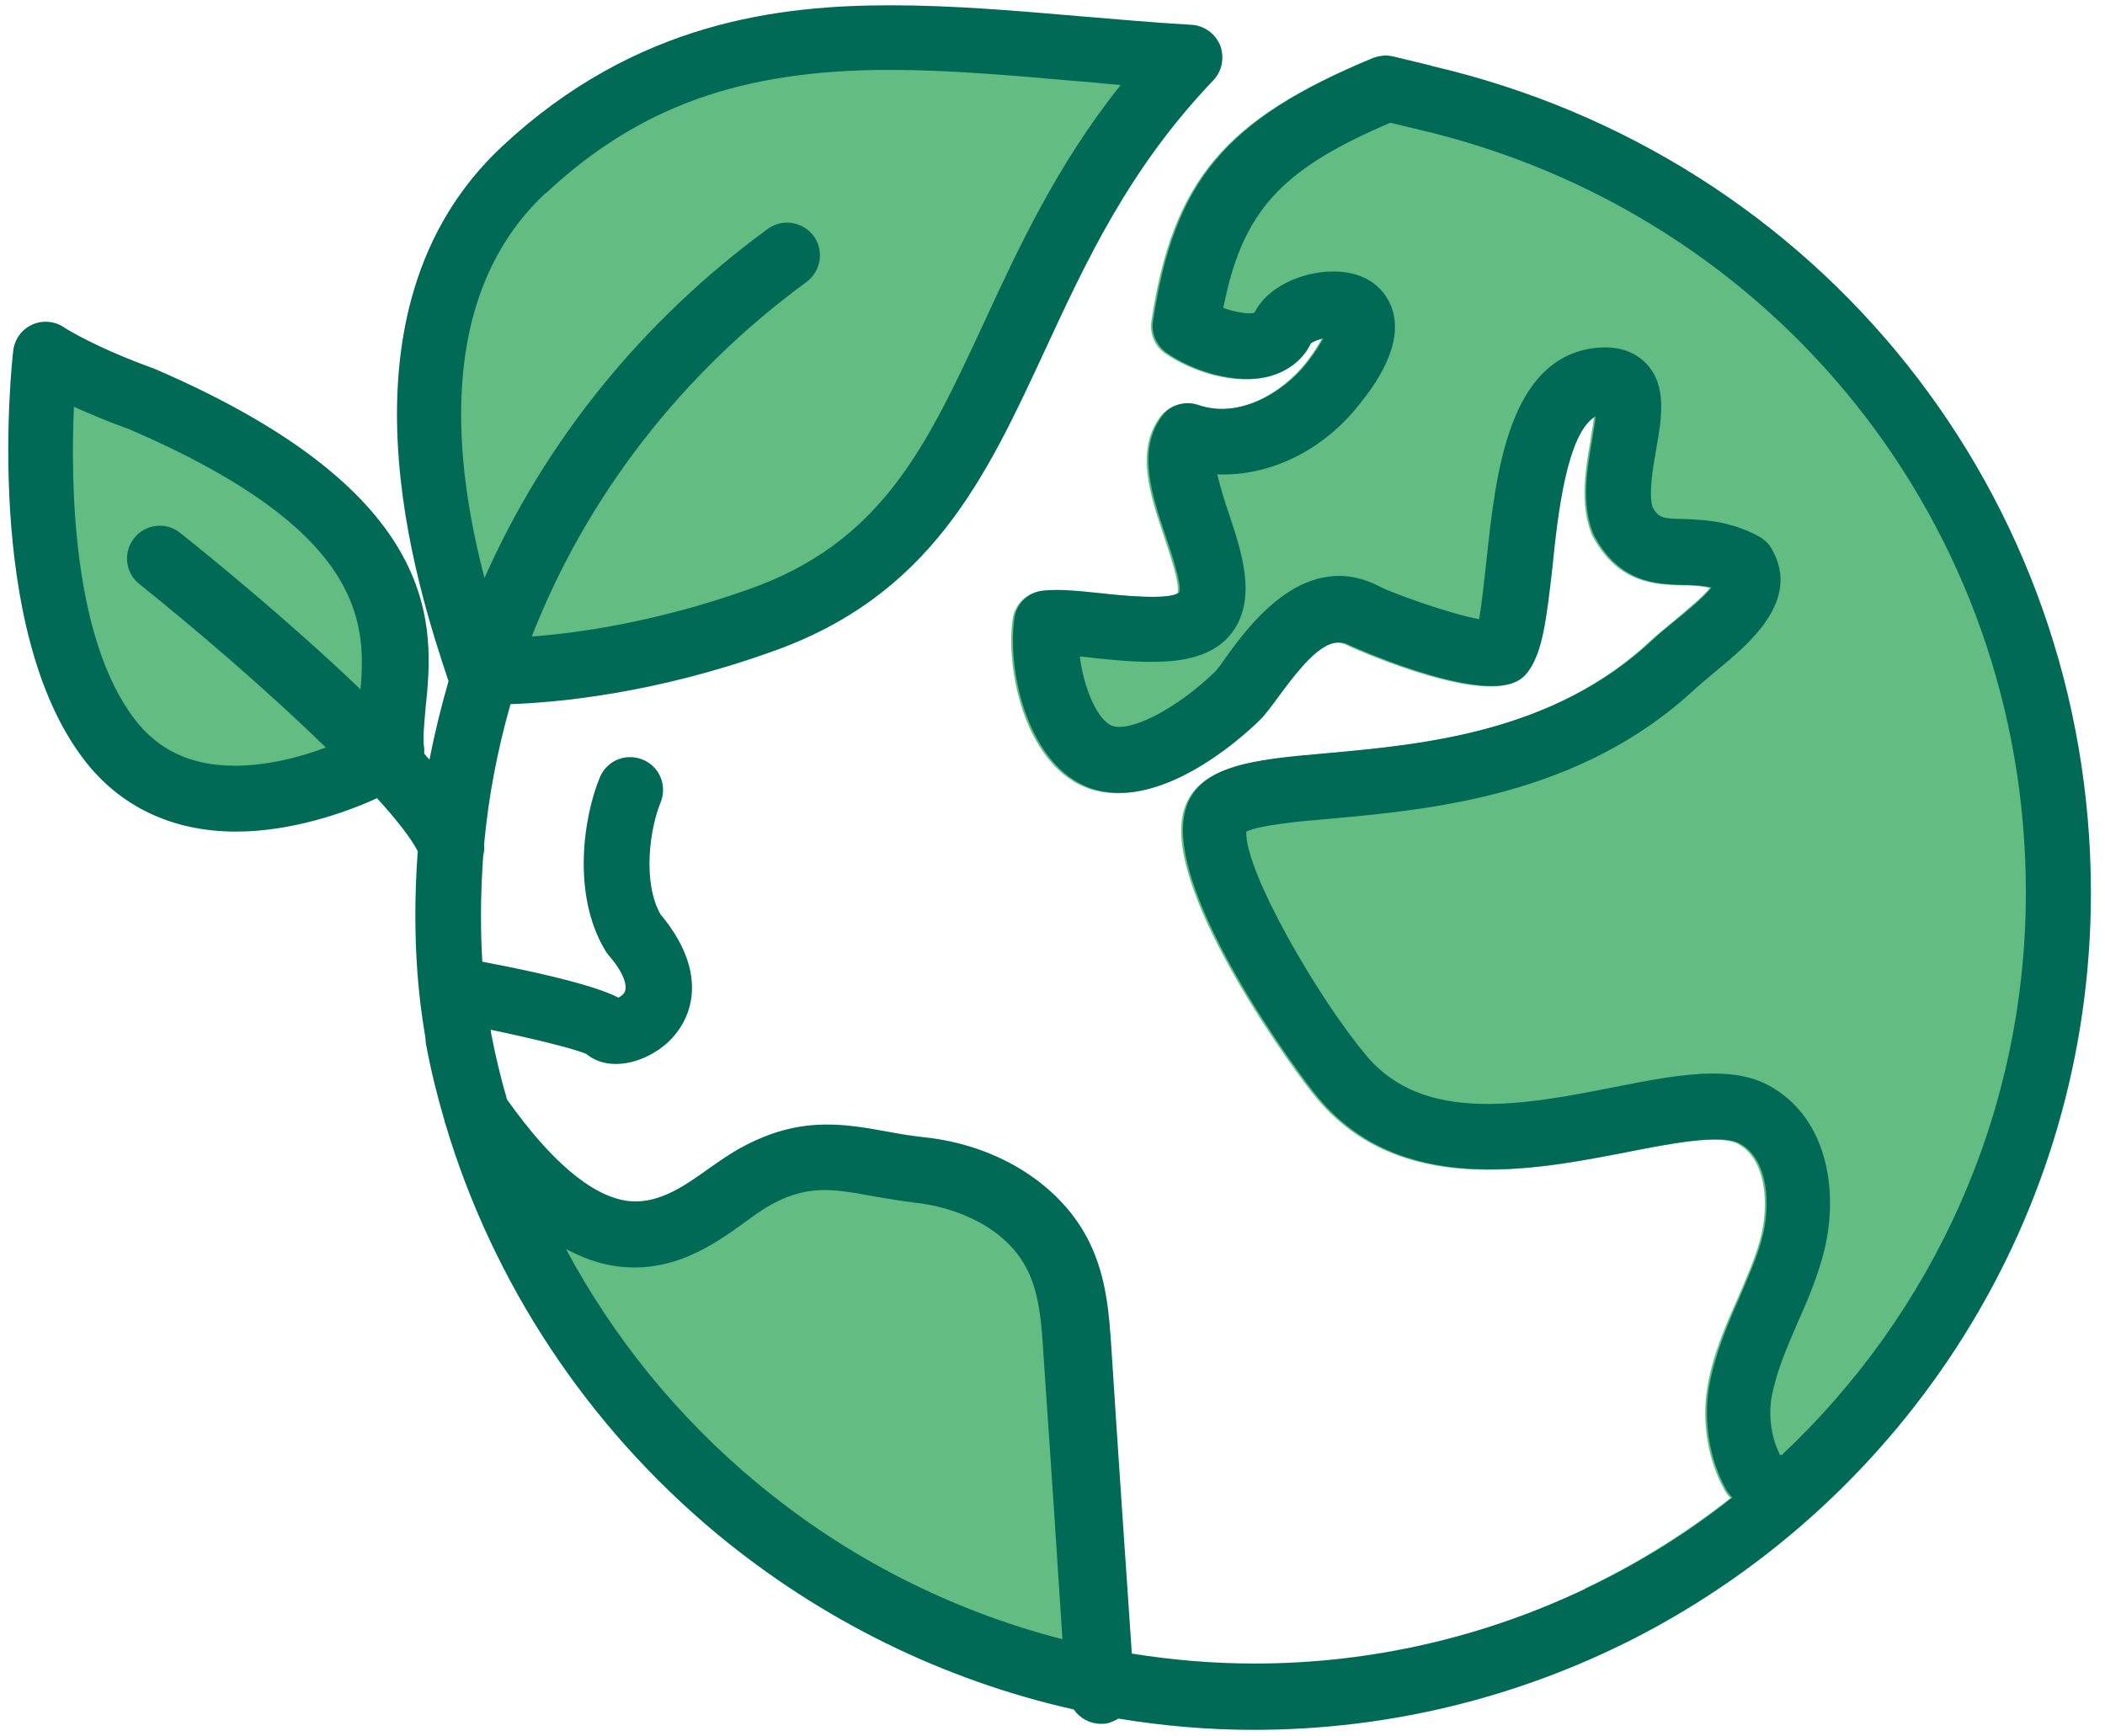
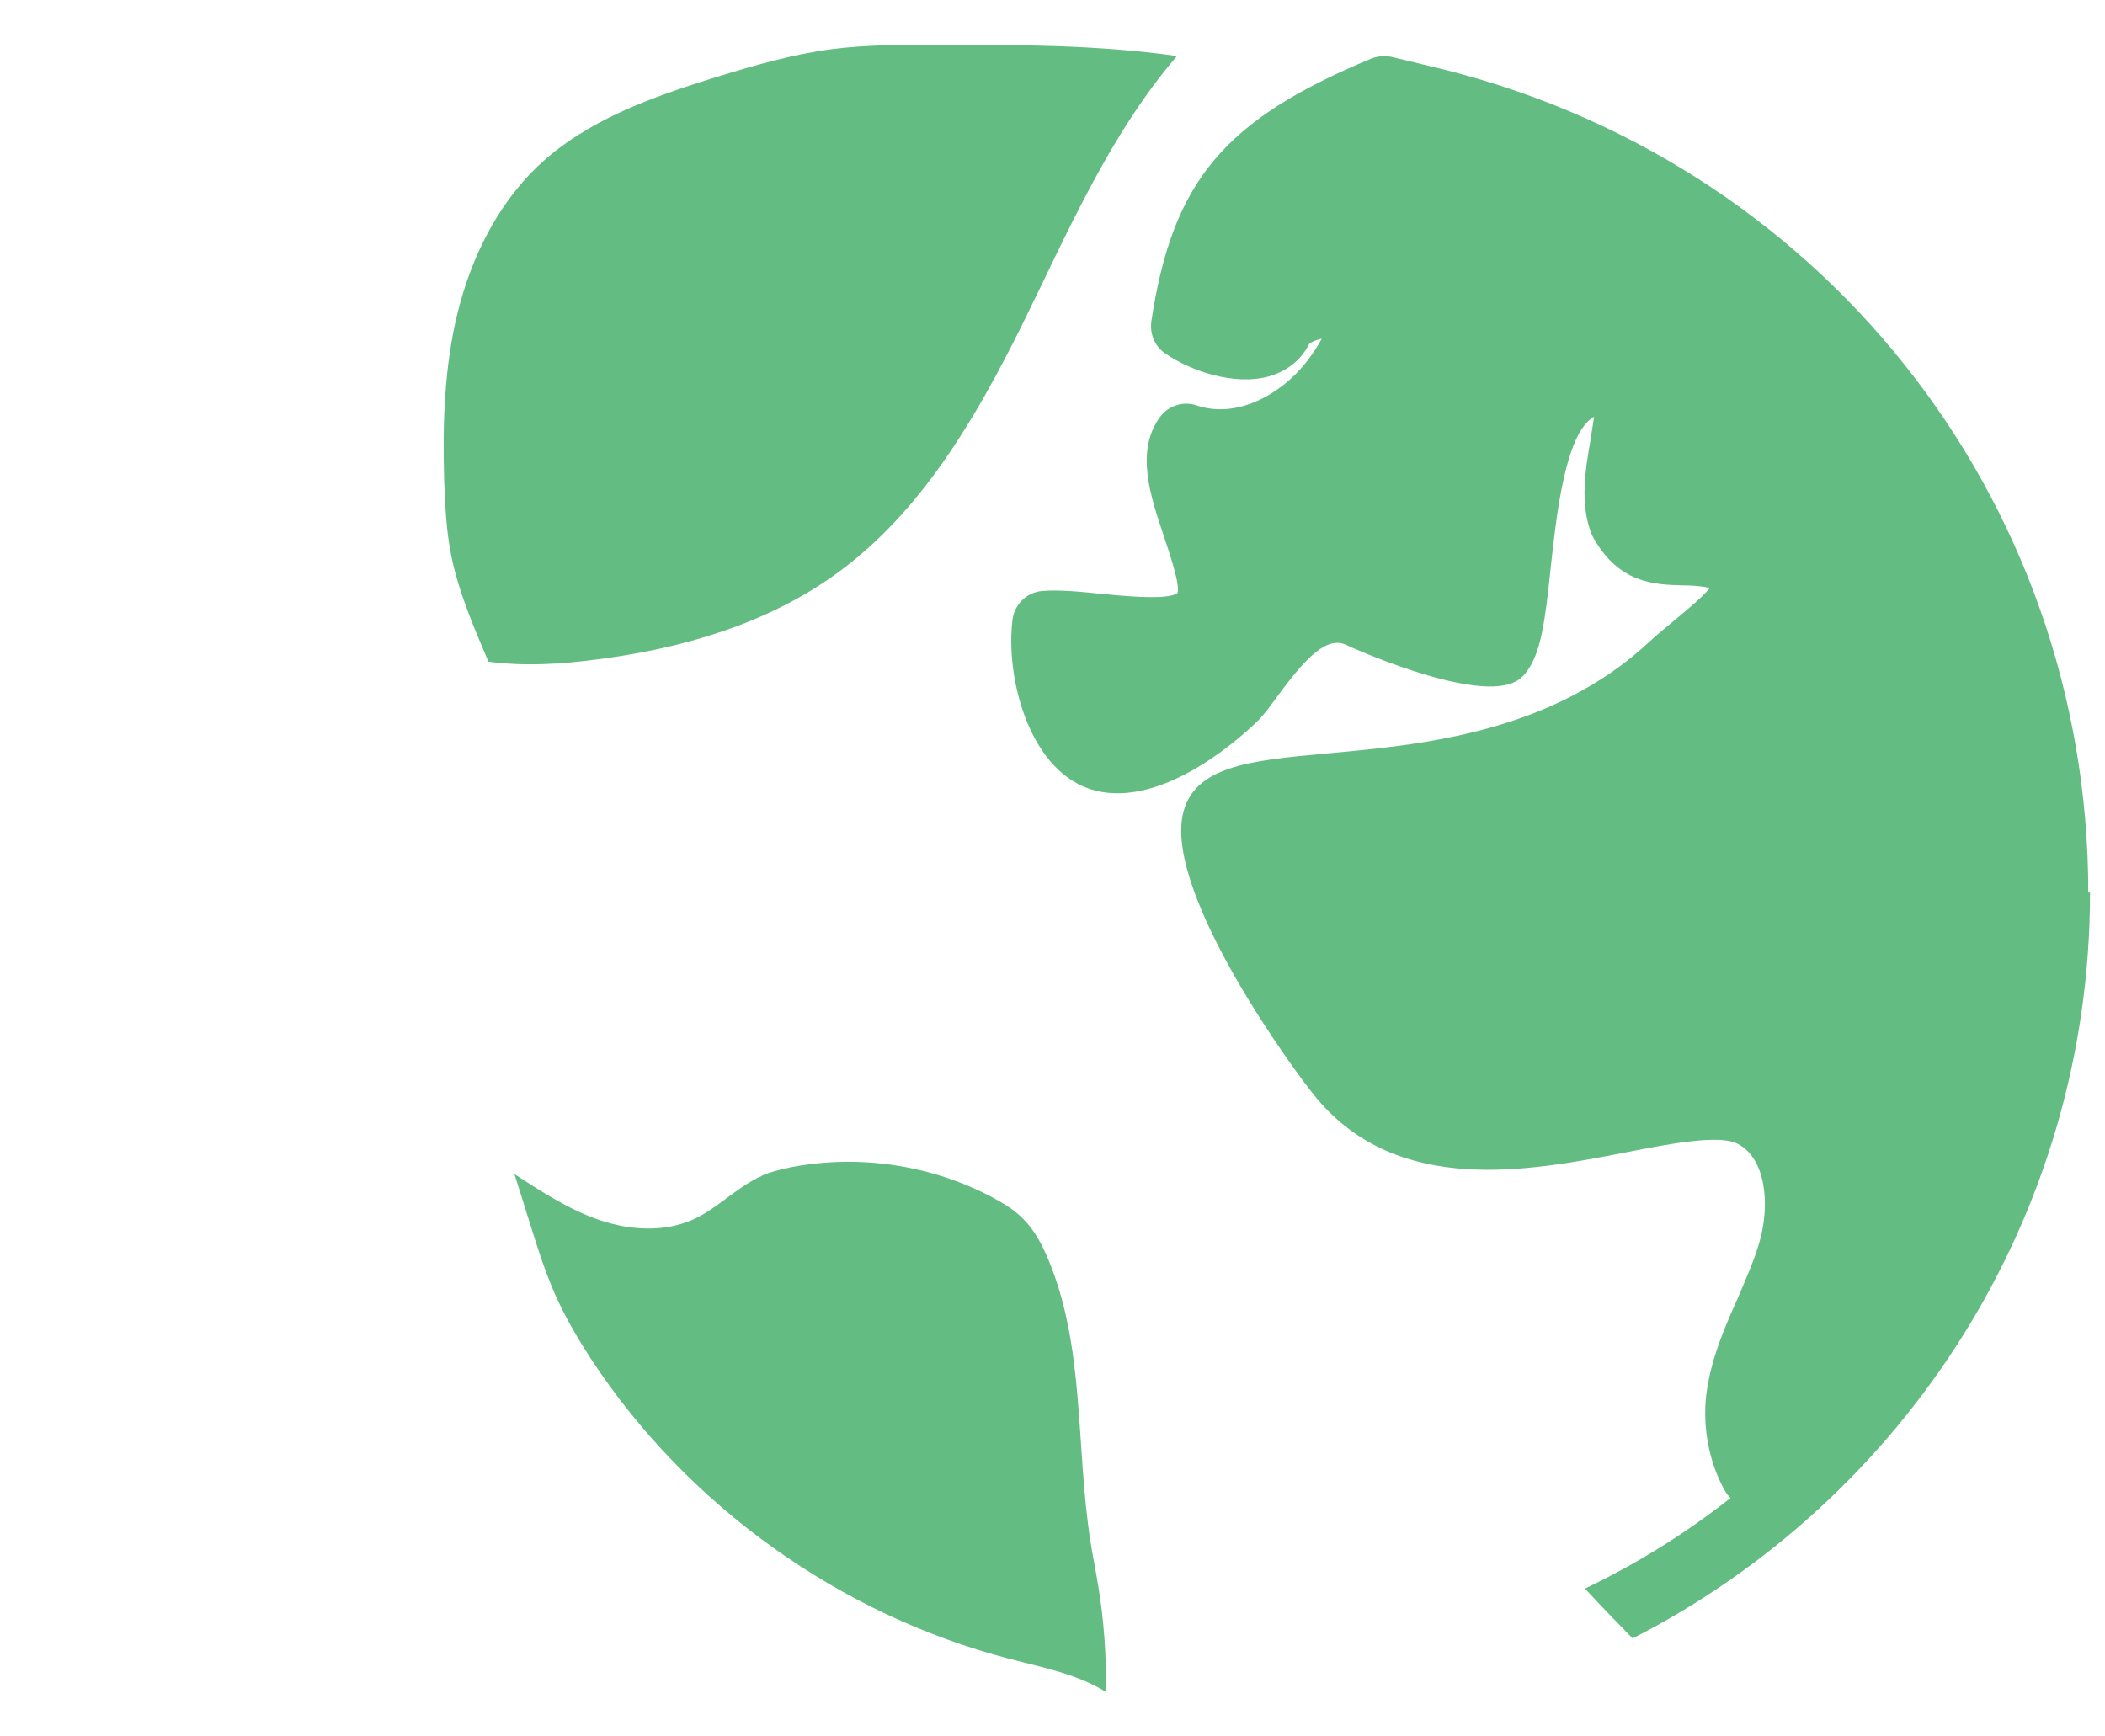
<svg xmlns="http://www.w3.org/2000/svg" width="120" height="99" viewBox="0 0 120 99" fill="none">
  <path d="M43.439 67.038C42.03 67.656 40.943 68.867 39.559 69.509C37.878 70.276 35.925 70.152 34.17 69.559C32.44 68.966 30.883 67.952 29.326 66.939C29.647 67.952 29.969 68.99 30.29 70.004C30.685 71.289 31.106 72.574 31.649 73.81C32.218 75.096 32.934 76.307 33.701 77.493C39.188 85.847 47.864 92.051 57.528 94.572C59.431 95.067 61.408 95.438 63.065 96.476C63.065 94.424 62.941 92.373 62.595 90.346C62.471 89.555 62.298 88.739 62.175 87.948C61.31 82.535 61.878 76.776 59.728 71.734C59.382 70.918 58.962 70.127 58.344 69.509C57.849 68.99 57.231 68.62 56.589 68.274C53.104 66.42 49.001 65.802 45.12 66.543C44.552 66.667 43.958 66.791 43.415 67.038H43.439Z" fill="#63BC81" />
  <path d="M119.147 50.873C119.147 69.411 108.544 85.501 93.071 93.411C92.181 92.496 91.267 91.557 90.352 90.568C93.318 89.159 96.111 87.405 98.657 85.403C98.509 85.279 98.41 85.131 98.311 84.958C97.372 83.277 97.001 81.102 97.322 79.149C97.619 77.271 98.36 75.59 99.077 73.983C99.547 72.871 100.016 71.833 100.313 70.77C100.906 68.694 100.684 66.049 99.052 65.209C98.014 64.665 95.172 65.209 92.675 65.703C87.213 66.766 79.749 68.2 75.077 62.638C73.915 61.279 66.5 51.145 67.415 46.498C67.983 43.656 71.32 43.359 75.571 42.963C81.009 42.469 88.474 41.802 94.084 36.537C94.48 36.166 94.949 35.795 95.419 35.4C95.963 34.93 97.001 34.115 97.471 33.522C96.927 33.398 96.408 33.373 95.839 33.373C94.356 33.324 92.305 33.274 90.847 30.679C90.797 30.605 90.772 30.531 90.723 30.432C90.055 28.702 90.377 26.774 90.673 25.068C90.723 24.673 90.822 24.178 90.871 23.758C89.215 24.698 88.721 29.443 88.399 32.385C88.078 35.425 87.856 37.204 87.015 38.317C86.817 38.589 86.546 38.811 86.224 38.935C83.753 39.948 76.906 36.858 76.832 36.809C75.695 36.191 74.484 37.427 72.803 39.725C72.383 40.294 72.061 40.739 71.715 41.085C70.43 42.346 65.907 46.276 62.076 44.965C58.591 43.754 57.306 38.49 57.726 35.301C57.849 34.436 58.541 33.769 59.406 33.695C60.321 33.62 61.458 33.719 62.644 33.843C63.905 33.967 66.55 34.238 67.118 33.818C67.316 33.423 66.648 31.47 66.327 30.506C65.586 28.282 64.721 25.736 66.105 23.808C66.574 23.14 67.439 22.844 68.23 23.116C70.554 23.907 73.05 22.424 74.41 20.718C74.904 20.1 75.176 19.631 75.349 19.309C75.077 19.359 74.78 19.482 74.632 19.606C74.187 20.52 73.371 21.163 72.333 21.46C70.381 22.003 67.884 21.163 66.426 20.15C65.833 19.754 65.536 19.037 65.635 18.321C66.846 10.312 69.788 6.827 78.167 3.342C78.537 3.194 78.933 3.169 79.328 3.243L81.479 3.762C103.6 8.903 119.048 28.282 119.048 50.898L119.147 50.873Z" fill="#63BC81" />
-   <path d="M13.507 45.608C16.201 45.756 18.821 44.743 21.194 43.482C21.441 43.359 21.688 43.211 21.861 42.988C22.01 42.766 22.059 42.469 22.108 42.197C22.405 40.096 22.702 37.921 22.158 35.845C21.54 33.447 19.859 31.445 18.104 29.715C13.902 25.612 8.836 22.424 3.324 20.397C3.126 22.819 2.928 25.241 2.73 27.664C2.582 29.493 2.434 31.322 2.656 33.126C2.978 35.845 4.09 38.391 5.35 40.838C6.043 42.172 6.809 43.557 8.119 44.298C8.687 44.619 9.33 44.792 9.973 44.965C11.134 45.262 12.296 45.559 13.507 45.633V45.608Z" fill="#63BC81" />
  <path d="M25.717 31.643C25.445 30.259 25.371 28.85 25.322 27.416C25.223 24.203 25.322 20.941 26.088 17.826C26.854 14.712 28.337 11.696 30.661 9.472C33.429 6.852 37.137 5.542 40.795 4.405C42.97 3.738 45.169 3.095 47.444 2.798C49.421 2.551 51.423 2.551 53.4 2.551C57.973 2.551 62.57 2.551 67.094 3.194C63.238 7.692 60.865 13.254 58.245 18.568C55.6 23.882 52.511 29.196 47.715 32.681C43.736 35.573 38.867 36.982 33.998 37.6C31.946 37.872 29.87 37.995 27.843 37.723C27.003 35.746 26.137 33.744 25.717 31.643Z" fill="#63BC81" />
-   <path d="M81.578 3.738L79.427 3.219C79.032 3.12 78.636 3.169 78.266 3.317C69.887 6.802 66.945 10.287 65.734 18.296C65.611 18.988 65.932 19.705 66.525 20.125C67.983 21.138 70.48 21.979 72.433 21.435C73.471 21.138 74.286 20.496 74.731 19.581C74.879 19.458 75.176 19.359 75.448 19.285C75.275 19.606 74.978 20.076 74.509 20.693C73.149 22.399 70.653 23.882 68.329 23.091C67.538 22.819 66.673 23.091 66.204 23.783C64.82 25.711 65.685 28.257 66.426 30.481C66.748 31.421 67.415 33.398 67.217 33.793C66.649 34.214 64.004 33.966 62.743 33.818C61.532 33.695 60.42 33.571 59.505 33.67C58.64 33.744 57.923 34.411 57.825 35.276C57.404 38.465 58.69 43.705 62.175 44.941C66.006 46.251 70.529 42.321 71.815 41.06C72.161 40.714 72.482 40.269 72.902 39.701C74.583 37.402 75.794 36.166 76.931 36.784C76.98 36.809 83.852 39.923 86.323 38.91C86.645 38.786 86.917 38.564 87.114 38.292C87.93 37.18 88.153 35.4 88.499 32.36C88.795 29.419 89.314 24.673 90.97 23.734C90.921 24.154 90.822 24.648 90.772 25.044C90.476 26.749 90.13 28.677 90.822 30.407C90.847 30.481 90.896 30.555 90.945 30.654C92.404 33.25 94.455 33.299 95.938 33.349C96.507 33.349 97.026 33.373 97.57 33.497C97.1 34.09 96.062 34.93 95.518 35.375C95.024 35.771 94.579 36.142 94.183 36.512C88.548 41.777 81.108 42.444 75.67 42.939C71.419 43.309 68.058 43.606 67.514 46.473C66.599 51.12 74.014 61.254 75.176 62.613C79.848 68.175 87.337 66.741 92.775 65.678C95.271 65.184 98.113 64.64 99.152 65.184C100.783 66.024 101.005 68.669 100.412 70.745C100.116 71.808 99.646 72.846 99.176 73.959C98.46 75.565 97.743 77.271 97.421 79.124C97.1 81.077 97.471 83.252 98.41 84.933C98.509 85.106 98.632 85.254 98.756 85.378C96.21 87.404 93.417 89.135 90.451 90.544C84.717 93.287 78.29 94.844 71.518 94.844C69.17 94.844 66.822 94.647 64.523 94.276C64.128 88.492 63.732 82.708 63.361 76.924C63.238 74.997 63.09 72.822 62.101 70.819C60.519 67.582 56.91 65.283 52.684 64.838C51.967 64.764 51.25 64.64 50.583 64.517C48.012 64.047 45.367 63.577 41.858 65.654C41.413 65.925 40.943 66.247 40.449 66.593C38.966 67.656 37.433 68.743 35.629 68.447C33.651 68.101 31.378 66.173 28.906 62.688C28.535 61.427 28.238 60.166 27.991 58.881C27.991 58.832 27.991 58.758 27.967 58.708C30.438 59.227 32.762 59.796 33.429 60.092C33.899 60.488 34.492 60.661 35.11 60.661C36.148 60.661 37.26 60.166 38.051 59.45C39.633 57.991 40.325 55.322 37.656 52.133C36.618 50.304 37.038 47.264 37.656 45.756C38.051 44.792 37.606 43.705 36.642 43.309C35.678 42.914 34.591 43.359 34.195 44.323C33.256 46.572 32.589 51.046 34.517 54.21C34.566 54.309 34.64 54.383 34.69 54.457C35.579 55.47 35.752 56.187 35.629 56.508C35.579 56.681 35.382 56.805 35.258 56.879C34.442 56.459 32.539 55.791 27.497 54.828C27.398 53.246 27.373 51.219 27.546 48.797C27.596 48.574 27.621 48.376 27.596 48.154C27.843 45.435 28.362 42.741 29.104 40.146C31.897 40.047 37.334 39.528 43.86 37.204C53.079 34.016 56.218 27.194 59.555 20.001C61.928 14.885 64.35 9.62 69.17 4.578C69.664 4.059 69.812 3.293 69.565 2.601C69.293 1.933 68.675 1.464 67.934 1.414C65.759 1.291 63.608 1.093 61.508 0.92C57.775 0.598 54.266 0.302 50.78 0.302C44.478 0.302 36.247 1.216 28.609 8.36C18.574 17.752 23.814 33.571 25.569 38.836C25.149 40.294 24.778 41.802 24.482 43.309C24.383 43.211 24.284 43.087 24.185 42.963C24.185 42.864 24.185 42.766 24.185 42.667C24.086 42.148 24.185 41.283 24.259 40.393C24.729 35.845 25.495 28.207 8.786 21.015C5.524 19.853 3.62 18.667 3.62 18.642C3.077 18.296 2.385 18.246 1.816 18.518C1.223 18.79 0.827 19.359 0.753 20.001C0.679 20.644 -1.002 35.795 4.807 43.334C6.858 46.004 9.849 47.413 13.458 47.413C15.04 47.413 16.597 47.141 17.981 46.77C19.365 46.399 20.576 45.929 21.491 45.509C22.578 46.696 23.394 47.734 23.814 48.525C23.419 53.913 23.987 57.546 24.21 58.906C24.234 59.079 24.259 59.203 24.259 59.252C24.259 59.351 24.259 59.425 24.284 59.524C24.556 61.007 24.927 62.49 25.347 63.923C25.347 63.973 25.371 64.047 25.396 64.096C28.09 73.118 33.454 81.275 40.844 87.429C46.801 92.373 53.821 95.808 61.211 97.464C61.557 97.959 62.125 98.28 62.743 98.28C62.793 98.28 62.842 98.28 62.867 98.28C63.188 98.28 63.51 98.132 63.757 97.983C66.303 98.404 68.873 98.626 71.469 98.626C79.254 98.626 86.595 96.748 93.121 93.436C108.593 85.526 119.197 69.435 119.197 50.898C119.197 28.282 103.749 8.903 81.627 3.762L81.578 3.738ZM20.527 39.281C16.399 35.326 11.703 31.519 10.269 30.382C9.478 29.74 8.292 29.863 7.649 30.679C7.007 31.495 7.13 32.656 7.946 33.299C11.036 35.771 15.262 39.38 18.574 42.617C17.14 43.161 15.262 43.656 13.384 43.656C10.912 43.656 9.058 42.79 7.699 41.035C4.139 36.413 4.016 27.639 4.214 23.19C5.079 23.585 6.142 24.03 7.377 24.475C20.626 30.185 20.898 35.375 20.552 39.305L20.527 39.281ZM31.106 11.029C36.395 6.086 42.253 3.985 50.706 3.985C54.018 3.985 57.454 4.281 61.112 4.603C62.027 4.677 62.941 4.751 63.88 4.85C60.222 9.447 58.047 14.168 56.094 18.395C52.832 25.414 50.286 30.976 42.55 33.645C37.433 35.449 33.009 36.092 30.315 36.29C33.404 28.38 38.793 21.336 45.985 16.071C46.801 15.453 46.999 14.292 46.381 13.451C45.763 12.636 44.601 12.438 43.761 13.056C36.568 18.321 31.056 25.192 27.621 32.953C25.965 26.65 24.729 16.986 31.081 11.029H31.106ZM43.167 84.562C38.644 80.805 34.962 76.257 32.267 71.215C33.157 71.684 34.022 72.006 34.887 72.154C38.224 72.723 40.696 70.968 42.5 69.658C42.896 69.361 43.291 69.089 43.637 68.867C45.936 67.483 47.468 67.779 49.767 68.199C50.533 68.323 51.299 68.471 52.164 68.57C54.463 68.817 57.38 69.954 58.591 72.451C59.258 73.81 59.382 75.516 59.481 77.172C59.852 82.609 60.222 88.047 60.568 93.46C54.241 91.829 48.259 88.813 43.143 84.537L43.167 84.562ZM101.475 82.956C101.005 82.041 100.808 80.805 100.981 79.742C101.228 78.309 101.821 76.925 102.464 75.442C102.983 74.28 103.502 73.069 103.872 71.759C104.886 68.298 104.342 63.726 100.758 61.847C99.868 61.378 98.83 61.205 97.668 61.205C95.988 61.205 94.06 61.575 91.959 61.995C86.917 62.984 81.182 64.096 77.92 60.216C75.201 57.003 70.95 49.686 71.048 47.413C71.79 47.042 74.138 46.819 75.918 46.671C81.578 46.152 90.105 45.386 96.655 39.256C97.001 38.959 97.397 38.613 97.817 38.267C99.646 36.759 102.711 34.263 101.005 31.297C100.832 31 100.585 30.753 100.264 30.58C98.583 29.666 97.075 29.641 95.988 29.591C94.777 29.567 94.579 29.542 94.208 28.924C93.986 28.158 94.208 26.774 94.406 25.662C94.727 23.857 95.049 22.003 93.862 20.743C93.392 20.248 92.527 19.68 91.02 19.828C85.977 20.347 85.261 27.046 84.742 31.94C84.618 33.052 84.47 34.436 84.321 35.301C82.665 35.005 79.452 33.843 78.711 33.472C74.459 31.198 71.246 35.598 69.887 37.476C69.664 37.798 69.343 38.242 69.219 38.341C67.094 40.393 64.474 41.752 63.411 41.382C62.57 41.085 61.779 39.231 61.557 37.427C61.829 37.452 62.126 37.476 62.422 37.526C65.462 37.822 68.923 38.168 70.406 35.82C71.592 33.917 70.776 31.445 70.06 29.295C69.862 28.726 69.565 27.787 69.392 27.046C72.358 27.169 75.423 25.711 77.524 23.017C78.216 22.152 80.317 19.482 79.205 17.233C78.636 16.096 77.499 15.453 75.918 15.478C74.261 15.503 72.26 16.319 71.518 17.826C71.221 17.925 70.48 17.826 69.738 17.554C70.826 12.043 73.001 9.67 79.254 7L80.811 7.371C101.228 12.117 115.489 29.987 115.489 50.873C115.489 63.528 110.126 74.922 101.574 82.956H101.475Z" fill="#006A57" />
</svg>